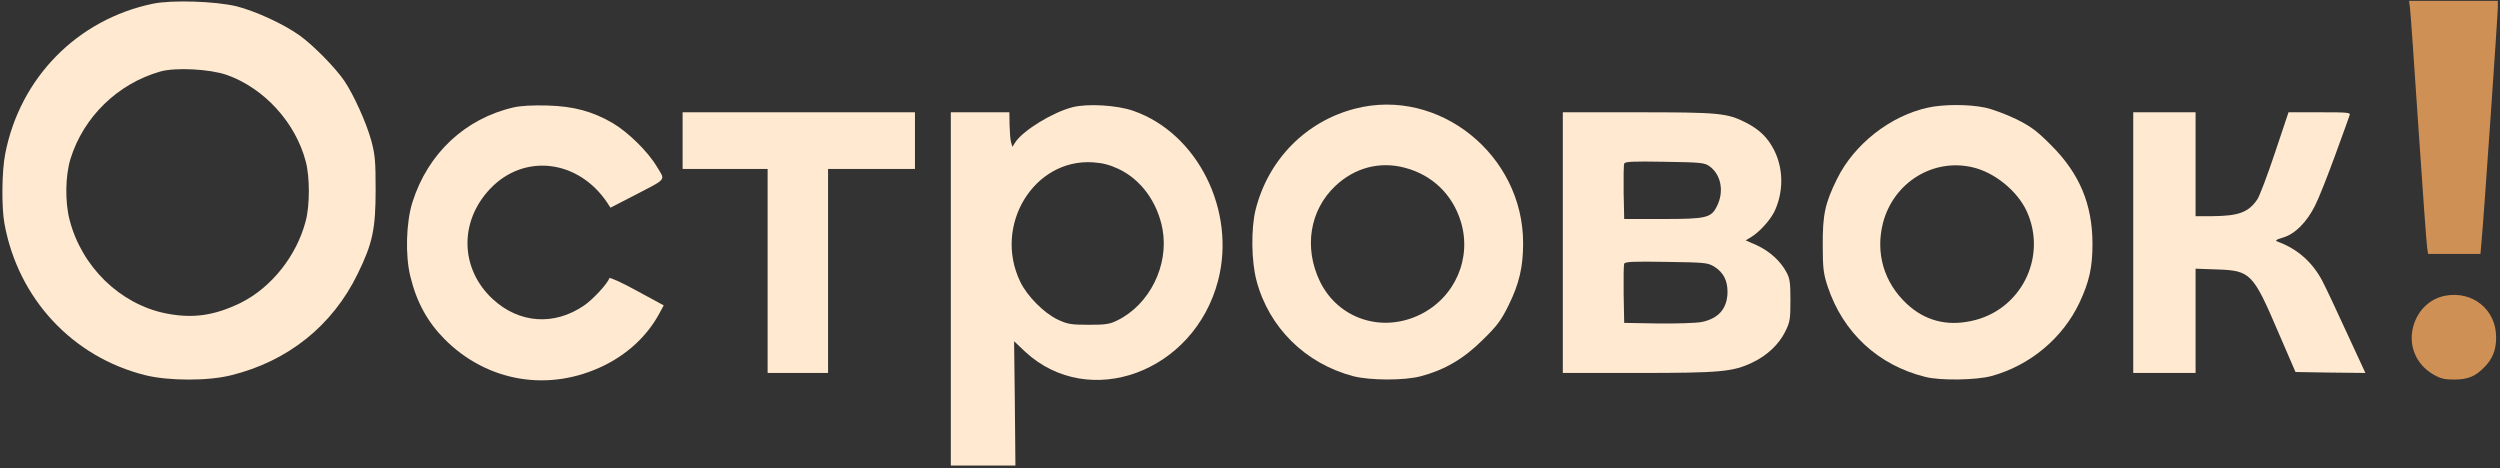
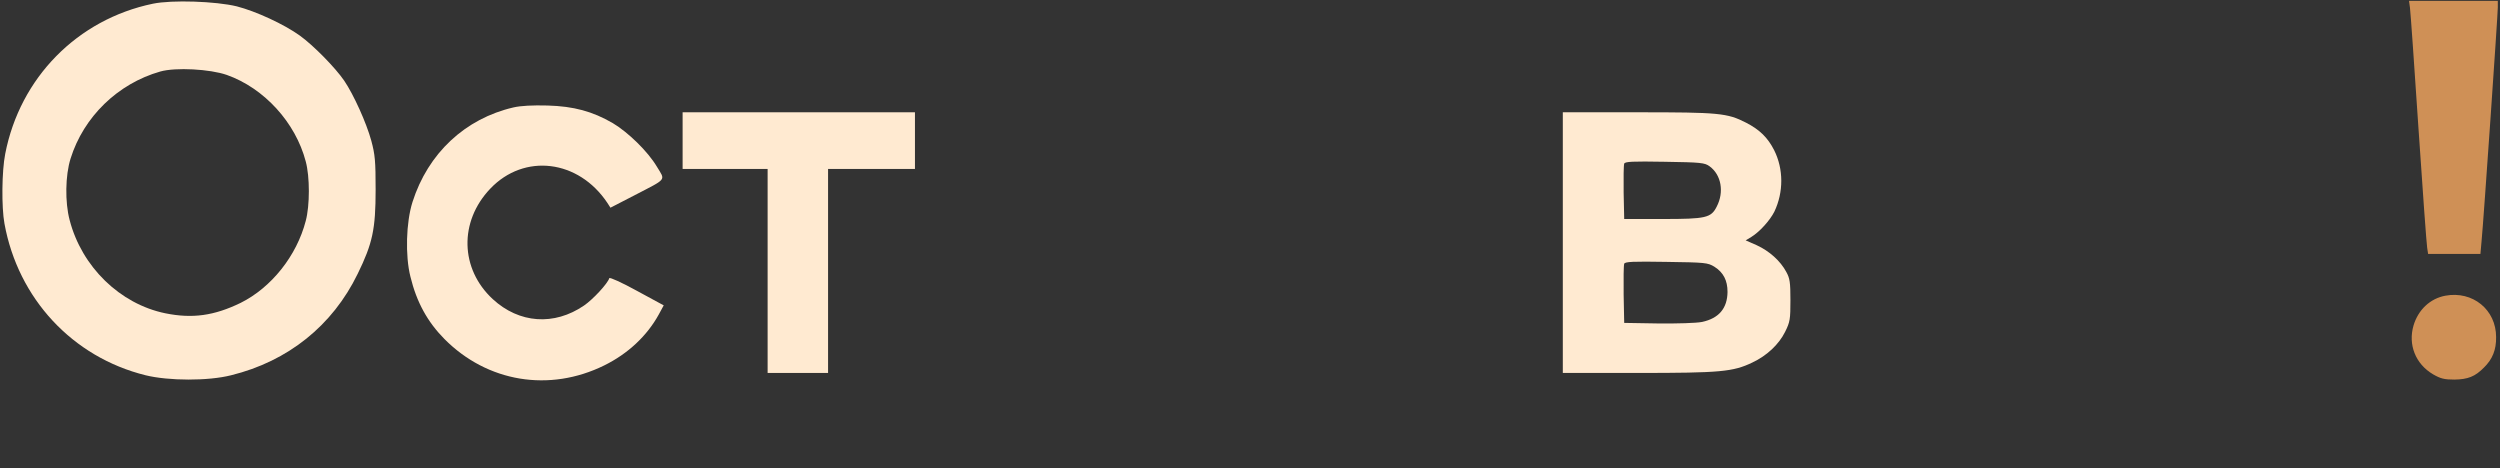
<svg xmlns="http://www.w3.org/2000/svg" width="999" height="187" viewBox="0 0 999 187" fill="none">
  <rect x="0" y="0" width="999" height="187" fill="#333333" stroke="none" />
  <path d="M61.108 1.482C30.916 7.747 7.969 31.07 2.082 61.489C0.723 68.282 0.572 82.775 1.78 89.342C7.214 119.308 28.953 142.707 58.164 149.953C67.373 152.217 83.148 152.293 92.357 149.953C115.077 144.367 132.89 130.101 142.929 109.42C148.892 97.267 150.1 91.531 150.1 75.831C150.1 64.358 149.874 61.791 148.364 56.206C146.402 49.035 141.344 37.864 137.57 32.278C134.023 27.07 125.191 18.088 119.832 14.238C113.416 9.634 102.245 4.501 94.621 2.539C86.243 0.501 68.731 -0.103 61.108 1.482ZM90.621 29.938C105.566 35.222 118.096 48.959 122.172 64.508C123.833 70.622 123.833 82.096 122.172 88.285C118.549 102.249 108.435 114.93 96.131 121.044C85.564 126.176 76.883 127.384 66.09 125.195C47.974 121.497 32.652 106.627 27.821 87.907C25.934 80.812 26.085 70.094 28.198 63.376C33.406 46.695 47.069 33.41 64.052 28.579C70.166 26.843 83.903 27.598 90.621 29.938Z" fill="#FFEAD1" />
  <path d="M963.026 3.133C963.252 4.718 964.762 26.381 966.422 51.289C968.083 76.198 969.668 97.71 969.895 98.993L970.272 101.484H980.688H991.18L991.633 96.352C992.463 87.898 998.125 5.85 998.125 2.982V0.34H980.386H962.648L963.026 3.133Z" fill="#CF9056" />
  <path d="M205.214 42.919C185.891 47.372 171.021 61.261 164.832 80.735C162.266 88.811 161.888 102.172 164.002 110.55C166.493 120.815 170.871 128.666 177.588 135.459C194.723 152.744 219.556 156.82 241.445 146.026C250.956 141.346 258.579 134.176 263.259 125.646L265.222 122.023L254.504 116.211C248.616 112.965 243.634 110.701 243.483 111.154C242.804 113.343 236.916 119.683 233.369 122.099C221.443 130.251 207.479 129.269 196.911 119.532C183.853 107.455 183.4 88.585 195.855 75.451C209.441 61.11 231.18 63.752 242.728 81.112L243.936 82.999L253.447 78.093C266.807 71.149 265.901 72.281 262.504 66.62C258.881 60.506 251.031 52.883 244.842 49.184C236.765 44.504 229.293 42.466 218.801 42.164C212.838 42.013 208.158 42.24 205.214 42.919Z" fill="#FFEAD1" />
-   <path d="M428.631 42.828C420.63 44.866 408.855 52.112 405.76 56.792L404.552 58.679L404.024 56.868C403.722 55.886 403.495 52.792 403.42 49.923L403.344 44.866H391.645H379.945V115.441V186.016H392.853H405.76L405.533 161.182L405.231 136.349L409.685 140.576C435.273 164.202 477.24 148.653 486.751 112.12C493.997 84.192 478.599 53.32 453.011 44.338C446.444 41.998 434.669 41.319 428.631 42.828ZM446.822 67.435C455.955 71.662 462.597 80.871 464.56 91.664C467.126 106.006 459.427 121.63 446.595 127.971C443.5 129.556 441.84 129.782 435.046 129.782C428.027 129.782 426.668 129.556 422.743 127.744C417.233 125.178 410.44 118.309 407.722 112.648C396.778 90.079 413.157 63.283 436.783 64.869C440.481 65.095 443.425 65.85 446.822 67.435Z" fill="#FFEAD1" />
-   <path d="M541.459 43.429C521.833 48.486 506.813 63.733 501.756 83.736C499.868 91.284 500.019 104.493 502.133 112.268C507.115 130.911 521.607 145.253 540.704 150.31C547.422 152.046 561.235 152.122 567.877 150.31C577.237 147.819 584.936 143.366 592.484 135.818C598.371 130.081 599.881 127.968 602.9 121.854C607.052 113.4 608.637 106.682 608.637 97.247C608.712 61.846 574.897 34.749 541.459 43.429ZM561.461 67.055C572.33 69.923 580.407 77.697 583.728 88.491C588.257 103.134 581.463 118.835 567.5 125.703C552.252 133.176 534.816 127.439 527.495 112.57C520.928 99.058 523.343 84.038 533.533 74.376C541.308 66.979 551.422 64.337 561.461 67.055Z" fill="#FFEAD1" />
-   <path d="M770.49 42.994C755.393 46.239 740.901 57.637 734.108 71.45C729.277 81.187 728.296 85.792 728.371 98.095C728.371 107.304 728.673 109.417 730.334 114.474C736.448 132.892 750.487 145.95 769.433 150.63C775.396 152.139 789.737 151.913 795.851 150.252C811.174 146.025 824.232 135.156 830.95 120.966C834.875 112.587 836.158 106.851 836.158 97.34C836.083 81.565 831.025 69.412 819.628 58.014C813.891 52.278 811.702 50.617 805.664 47.598C801.739 45.711 796.153 43.598 793.209 42.994C786.718 41.635 776.679 41.635 770.49 42.994ZM788.228 66.846C797.059 68.884 806.117 76.281 809.891 84.433C818.269 102.85 807.475 124.211 787.624 128.287C777.736 130.401 769.131 128.061 762.036 121.494C752.827 112.965 749.355 101.114 752.45 89.037C756.677 72.96 772.377 63.147 788.228 66.846Z" fill="#FFEAD1" />
  <path d="M272.773 56.19V67.512H289.757H306.74V108.271V149.031H318.817H330.894V108.271V67.512H348.254H365.615V56.19V44.867H319.194H272.773V56.19Z" fill="#FFEAD1" />
  <path d="M624.5 96.949V149.031H654.617C687.376 149.031 692.508 148.578 700.207 144.88C706.02 142.162 710.85 137.634 713.341 132.576C715.304 128.651 715.455 127.519 715.455 119.971C715.455 112.876 715.228 111.215 713.794 108.649C711.454 104.271 707.076 100.346 702.019 98.006L697.566 96.044L699.83 94.685C703.151 92.647 707.303 88.043 709.039 84.57C712.737 76.796 712.737 67.587 708.963 60.039C706.397 54.982 703.151 51.812 697.717 49.019C690.169 45.169 686.923 44.867 654.541 44.867H624.5V96.949ZM683.149 66.455C687.829 69.852 689.036 76.72 686.017 82.532C683.753 87.061 681.715 87.514 664.505 87.514H649.031L648.805 76.947C648.729 71.21 648.805 66.002 649.031 65.398C649.333 64.568 652.277 64.417 665.184 64.644C679.752 64.87 681.186 65.021 683.149 66.455ZM685.111 106.611C688.659 108.875 690.319 112.046 690.319 116.65C690.244 123.217 686.847 127.217 680.13 128.651C677.865 129.104 670.317 129.331 662.618 129.255L649.031 129.029L648.805 117.707C648.729 111.517 648.805 106.007 649.031 105.403C649.333 104.573 652.503 104.422 665.788 104.648C681.488 104.875 682.394 104.95 685.111 106.611Z" fill="#FFEAD1" />
-   <path d="M852.445 96.949V149.031H864.9H877.354V128.198V107.366L885.883 107.668C899.319 108.121 900.3 109.102 910.49 132.954L917.284 148.654L931.248 148.88L945.212 149.031L937.663 132.727C933.587 123.745 929.134 114.385 927.851 111.97C923.85 104.573 917.963 99.44 910.188 96.572C908.981 96.119 909.358 95.817 912.302 94.911C917.057 93.553 921.812 88.797 925.134 82.08C926.568 79.287 930.115 70.305 933.059 62.228C936.003 54.152 938.645 46.905 938.871 46.151C939.399 44.943 938.494 44.867 926.945 44.867H914.491L909.056 61.096C906.112 69.927 902.942 78.305 902.036 79.664C898.489 84.872 894.564 86.306 883.996 86.382H877.354V65.625V44.867H864.9H852.445V96.949Z" fill="#FFEAD1" />
  <path d="M977.141 118.166C971.102 119.298 966.347 123.752 964.46 130.017C962.195 137.716 965.215 145.415 972.234 149.566C975.254 151.302 976.688 151.68 980.764 151.68C986.198 151.604 989.067 150.472 992.614 146.849C996.011 143.528 997.52 139.754 997.445 134.696C997.445 123.752 988.085 116.128 977.141 118.166Z" fill="#CF9056" />
</svg>